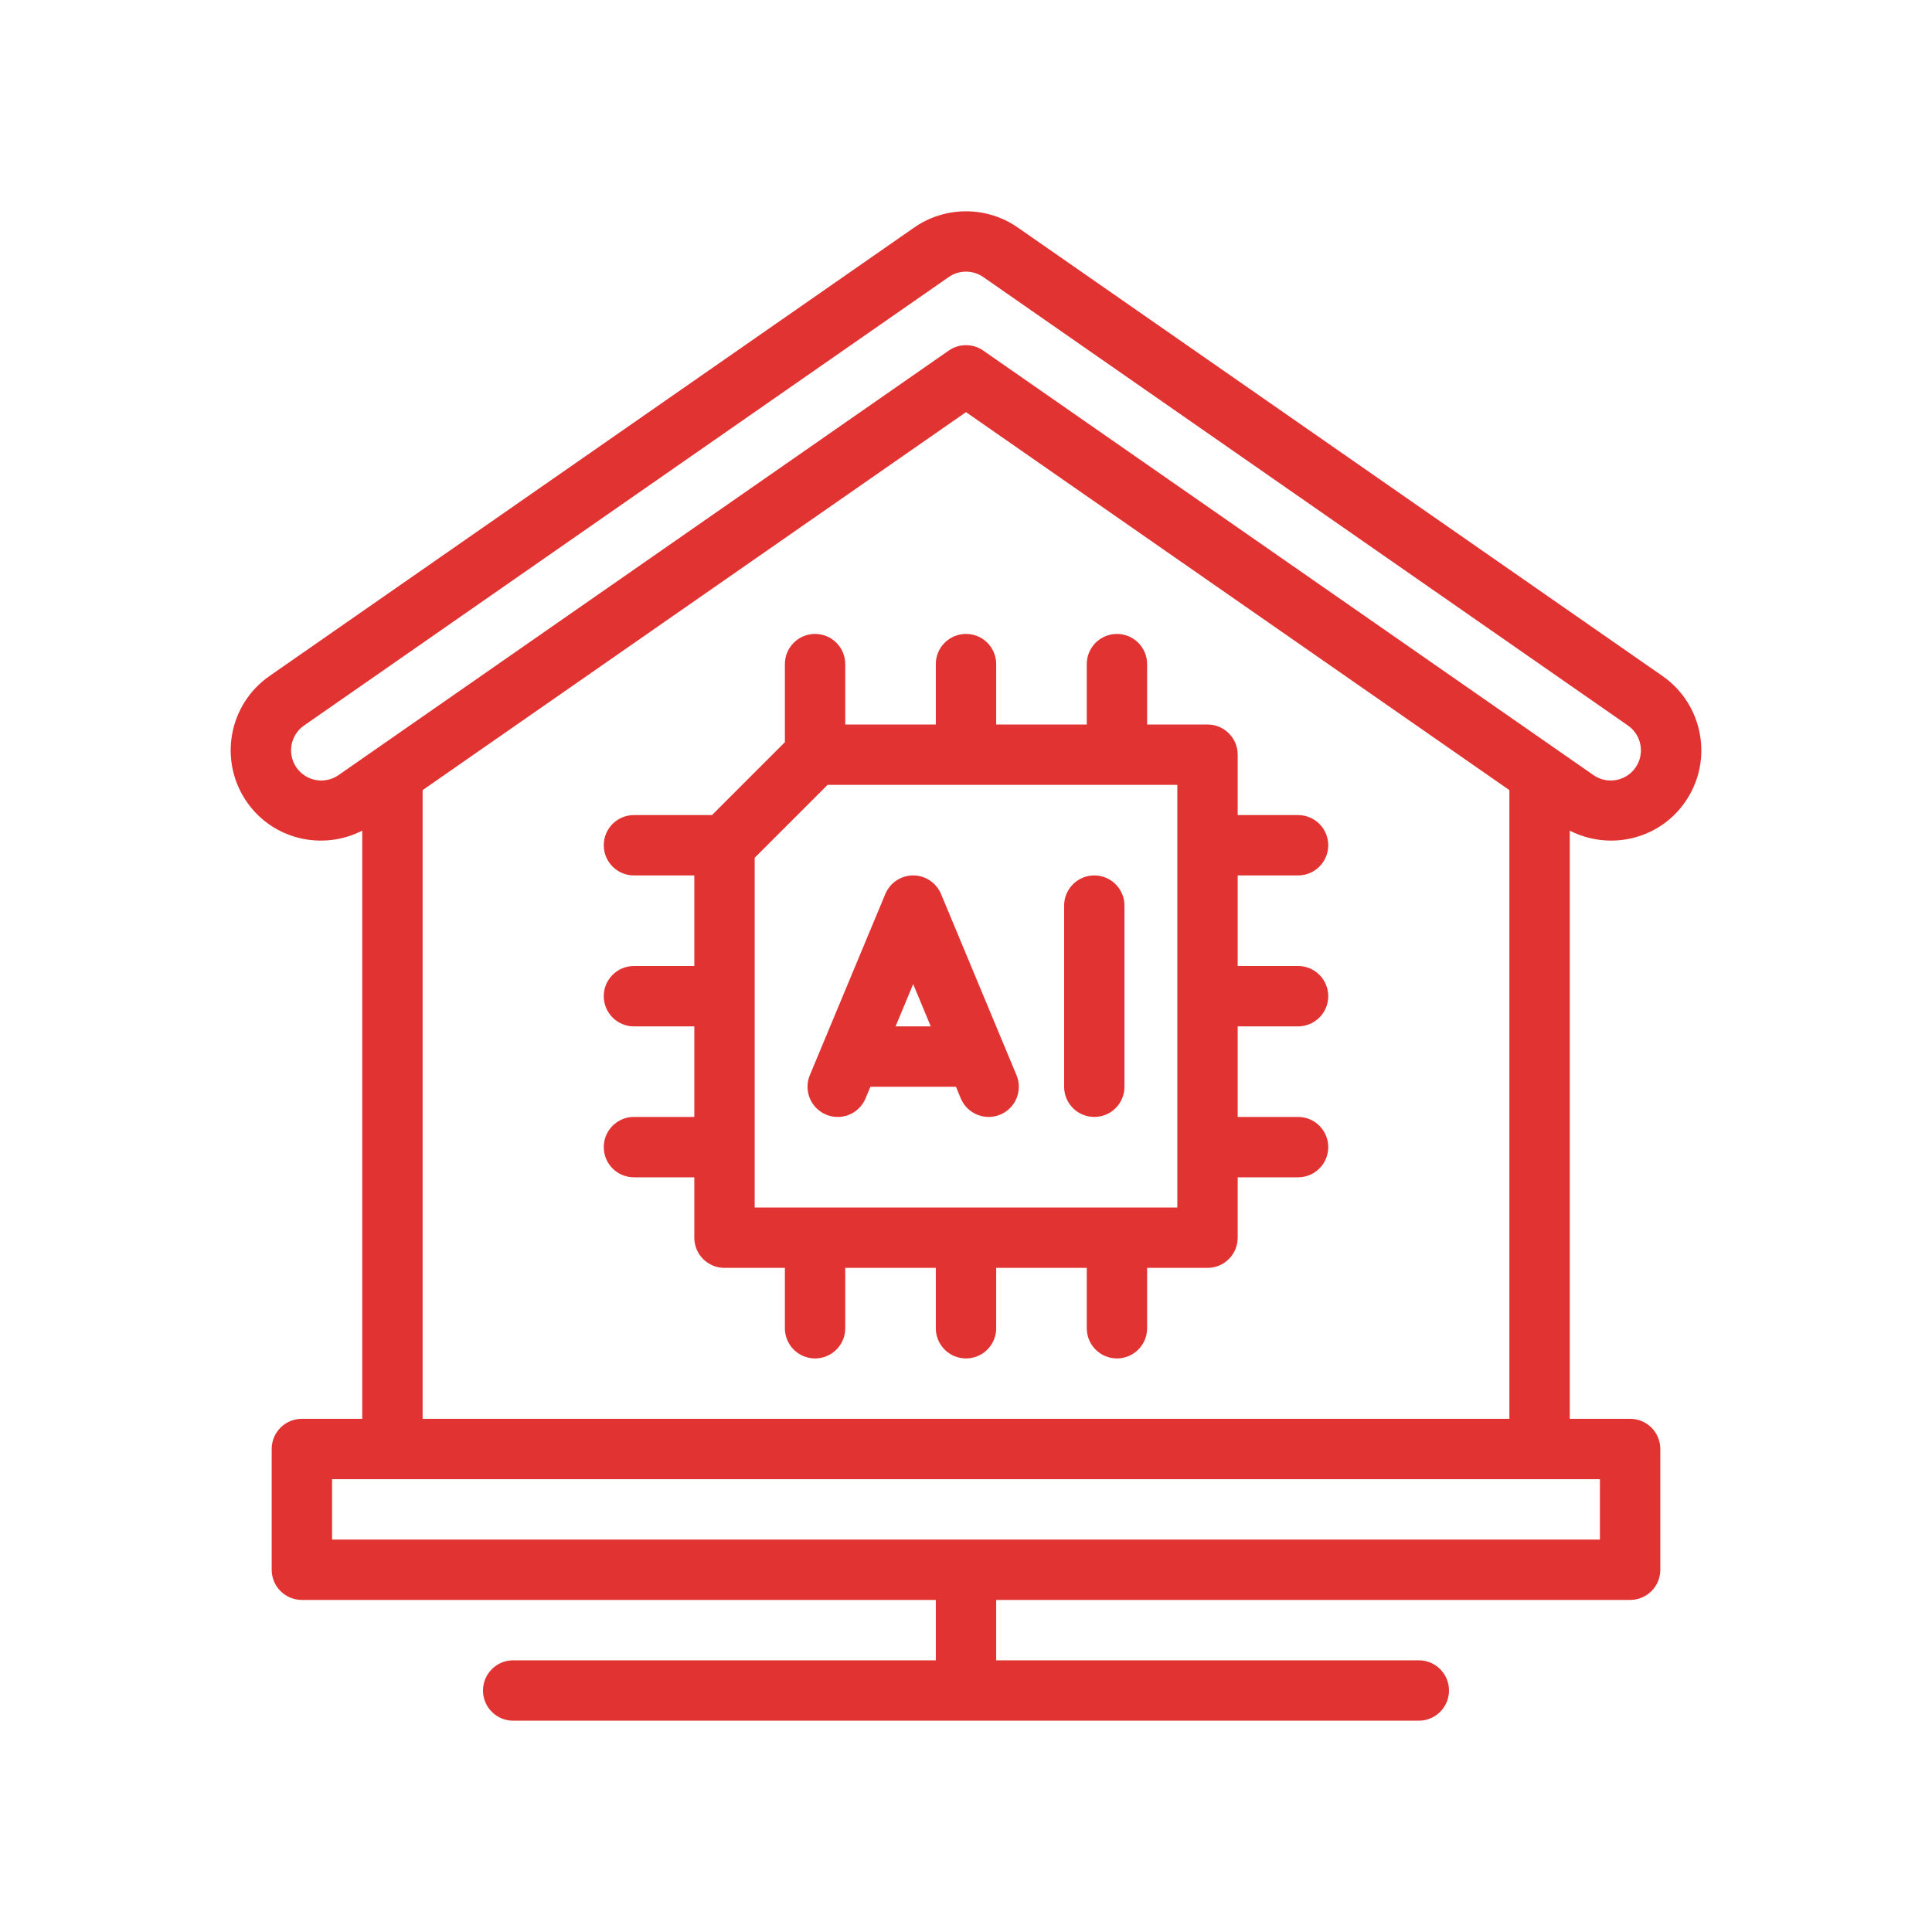
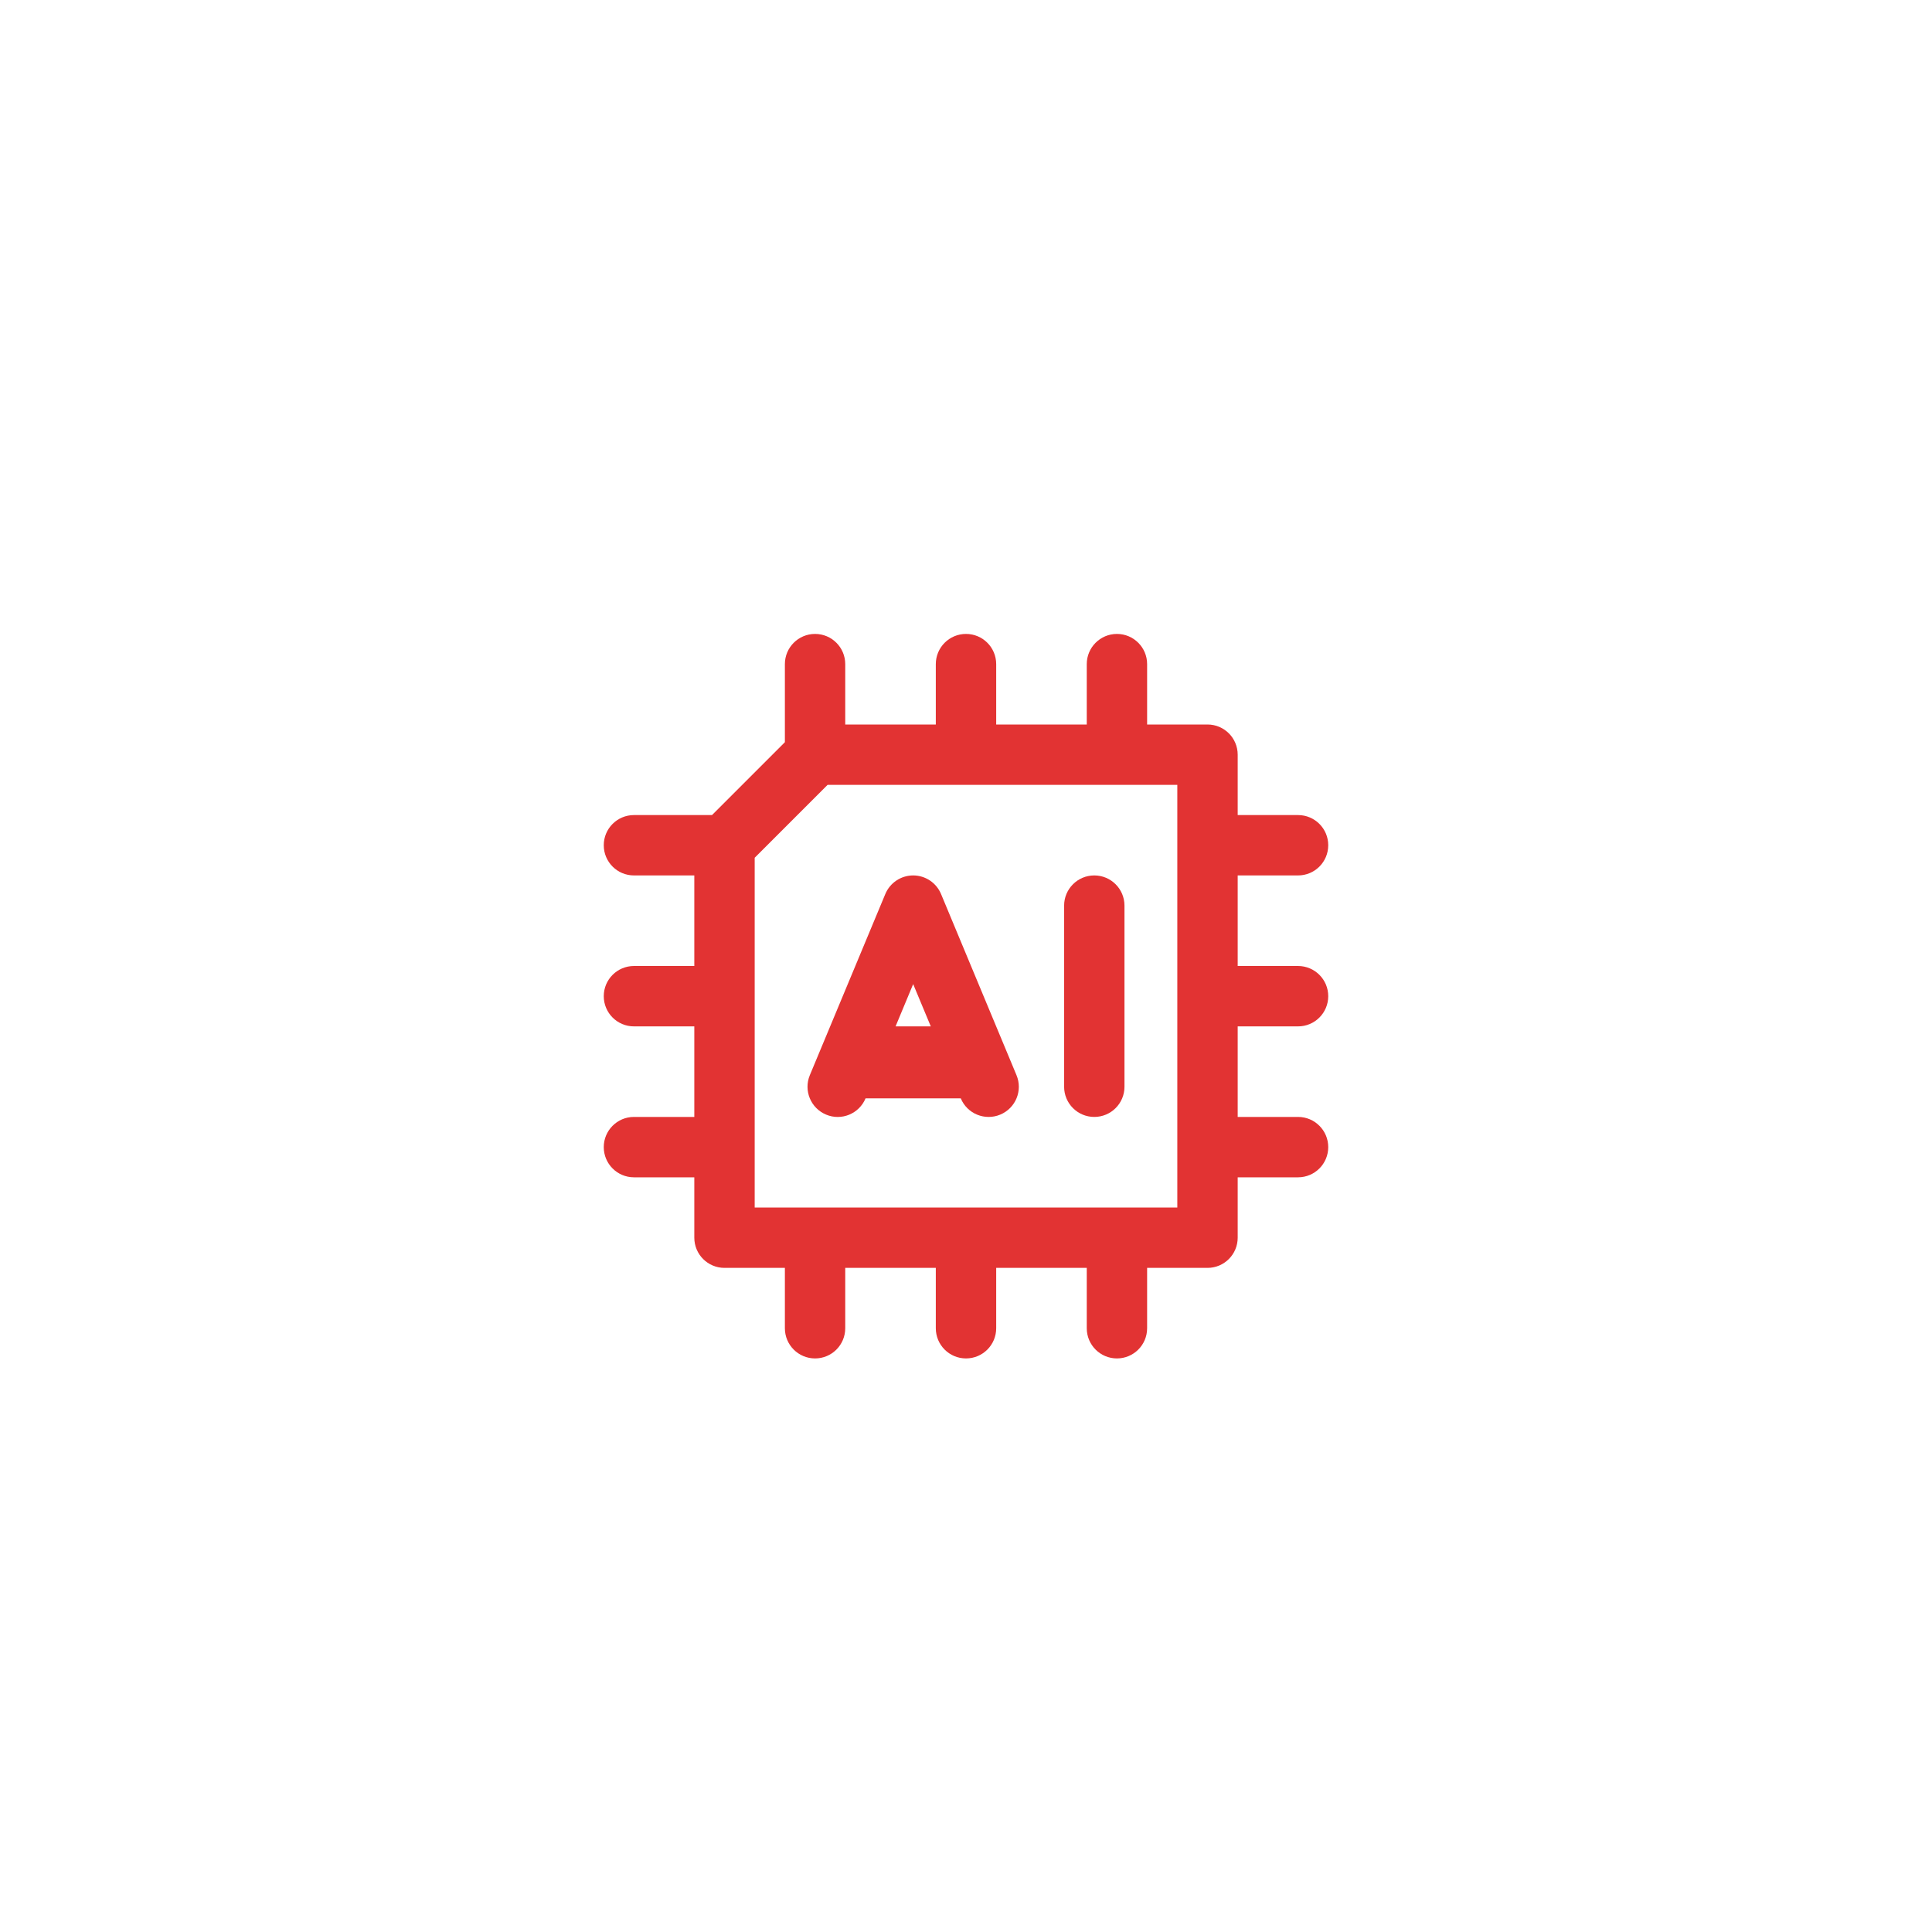
<svg xmlns="http://www.w3.org/2000/svg" width="75" height="75" viewBox="0 0 75 75" fill="none">
-   <path d="M36.531 34.705C36.349 34.269 35.922 33.984 35.449 33.984C34.977 33.984 34.55 34.269 34.368 34.705L31.438 41.737C31.189 42.334 31.471 43.02 32.069 43.269C32.666 43.52 33.352 43.236 33.601 42.638L33.789 42.188H37.11L37.297 42.638C37.548 43.241 38.236 43.516 38.83 43.269C39.427 43.02 39.71 42.334 39.46 41.737L36.531 34.705ZM34.766 39.844L35.449 38.203L36.133 39.844H34.766Z" fill="#E23333" />
+   <path d="M36.531 34.705C36.349 34.269 35.922 33.984 35.449 33.984C34.977 33.984 34.55 34.269 34.368 34.705L31.438 41.737C31.189 42.334 31.471 43.02 32.069 43.269C32.666 43.52 33.352 43.236 33.601 42.638H37.11L37.297 42.638C37.548 43.241 38.236 43.516 38.83 43.269C39.427 43.02 39.71 42.334 39.46 41.737L36.531 34.705ZM34.766 39.844L35.449 38.203L36.133 39.844H34.766Z" fill="#E23333" />
  <path d="M42.48 33.984C41.833 33.984 41.309 34.509 41.309 35.156V42.188C41.309 42.835 41.833 43.359 42.48 43.359C43.128 43.359 43.652 42.835 43.652 42.188V35.156C43.652 34.509 43.128 33.984 42.48 33.984Z" fill="#E23333" />
  <path d="M50.391 39.844C51.038 39.844 51.562 39.319 51.562 38.672C51.562 38.025 51.038 37.5 50.391 37.5H48.047V33.984H50.391C51.038 33.984 51.562 33.46 51.562 32.812C51.562 32.165 51.038 31.641 50.391 31.641H48.047V29.297C48.047 28.65 47.523 28.125 46.875 28.125H44.531V25.781C44.531 25.134 44.007 24.609 43.359 24.609C42.712 24.609 42.188 25.134 42.188 25.781V28.125H38.672V25.781C38.672 25.134 38.148 24.609 37.5 24.609C36.852 24.609 36.328 25.134 36.328 25.781V28.125H32.812V25.781C32.812 25.134 32.288 24.609 31.641 24.609C30.993 24.609 30.469 25.134 30.469 25.781V28.812L27.64 31.641H24.609C23.962 31.641 23.438 32.165 23.438 32.812C23.438 33.46 23.962 33.984 24.609 33.984H26.953V37.5H24.609C23.962 37.5 23.438 38.025 23.438 38.672C23.438 39.319 23.962 39.844 24.609 39.844H26.953V43.359H24.609C23.962 43.359 23.438 43.884 23.438 44.531C23.438 45.178 23.962 45.703 24.609 45.703H26.953V48.047C26.953 48.694 27.477 49.219 28.125 49.219H30.469V51.562C30.469 52.21 30.993 52.734 31.641 52.734C32.288 52.734 32.812 52.21 32.812 51.562V49.219H36.328V51.562C36.328 52.21 36.852 52.734 37.5 52.734C38.148 52.734 38.672 52.21 38.672 51.562V49.219H42.188V51.562C42.188 52.21 42.712 52.734 43.359 52.734C44.007 52.734 44.531 52.21 44.531 51.562V49.219H46.875C47.523 49.219 48.047 48.694 48.047 48.047V45.703H50.391C51.038 45.703 51.562 45.178 51.562 44.531C51.562 43.884 51.038 43.359 50.391 43.359H48.047V39.844H50.391ZM45.703 46.875H29.297V33.298L32.126 30.469H45.703V46.875Z" fill="#E23333" />
-   <path d="M64.537 26.242L39.508 8.831C38.307 7.994 36.693 7.994 35.492 8.831L10.463 26.242C8.869 27.351 8.476 29.542 9.585 31.136C10.601 32.596 12.521 33.033 14.062 32.245V55.078H11.719C11.071 55.078 10.547 55.603 10.547 56.25V60.938C10.547 61.585 11.071 62.109 11.719 62.109H36.328V64.453H19.922C19.274 64.453 18.75 64.978 18.75 65.625C18.75 66.272 19.274 66.797 19.922 66.797H55.078C55.726 66.797 56.25 66.272 56.25 65.625C56.25 64.978 55.726 64.453 55.078 64.453H38.672V62.109H63.281C63.929 62.109 64.453 61.585 64.453 60.938V56.25C64.453 55.603 63.929 55.078 63.281 55.078H60.938V32.245C62.479 33.033 64.399 32.596 65.415 31.136C66.525 29.542 66.131 27.351 64.537 26.242ZM62.109 59.766H12.891V57.422H62.109V59.766ZM16.406 55.078V30.672L37.5 15.999L58.594 30.672V55.078H16.406ZM63.491 29.797C63.121 30.328 62.391 30.459 61.859 30.09L38.169 13.609C37.767 13.329 37.233 13.329 36.831 13.609L13.141 30.09C12.61 30.459 11.879 30.328 11.509 29.797C11.14 29.266 11.271 28.535 11.802 28.165L36.831 10.754C37.231 10.475 37.769 10.475 38.169 10.754L63.198 28.165C63.729 28.535 63.86 29.266 63.491 29.797Z" fill="#E23333" />
</svg>